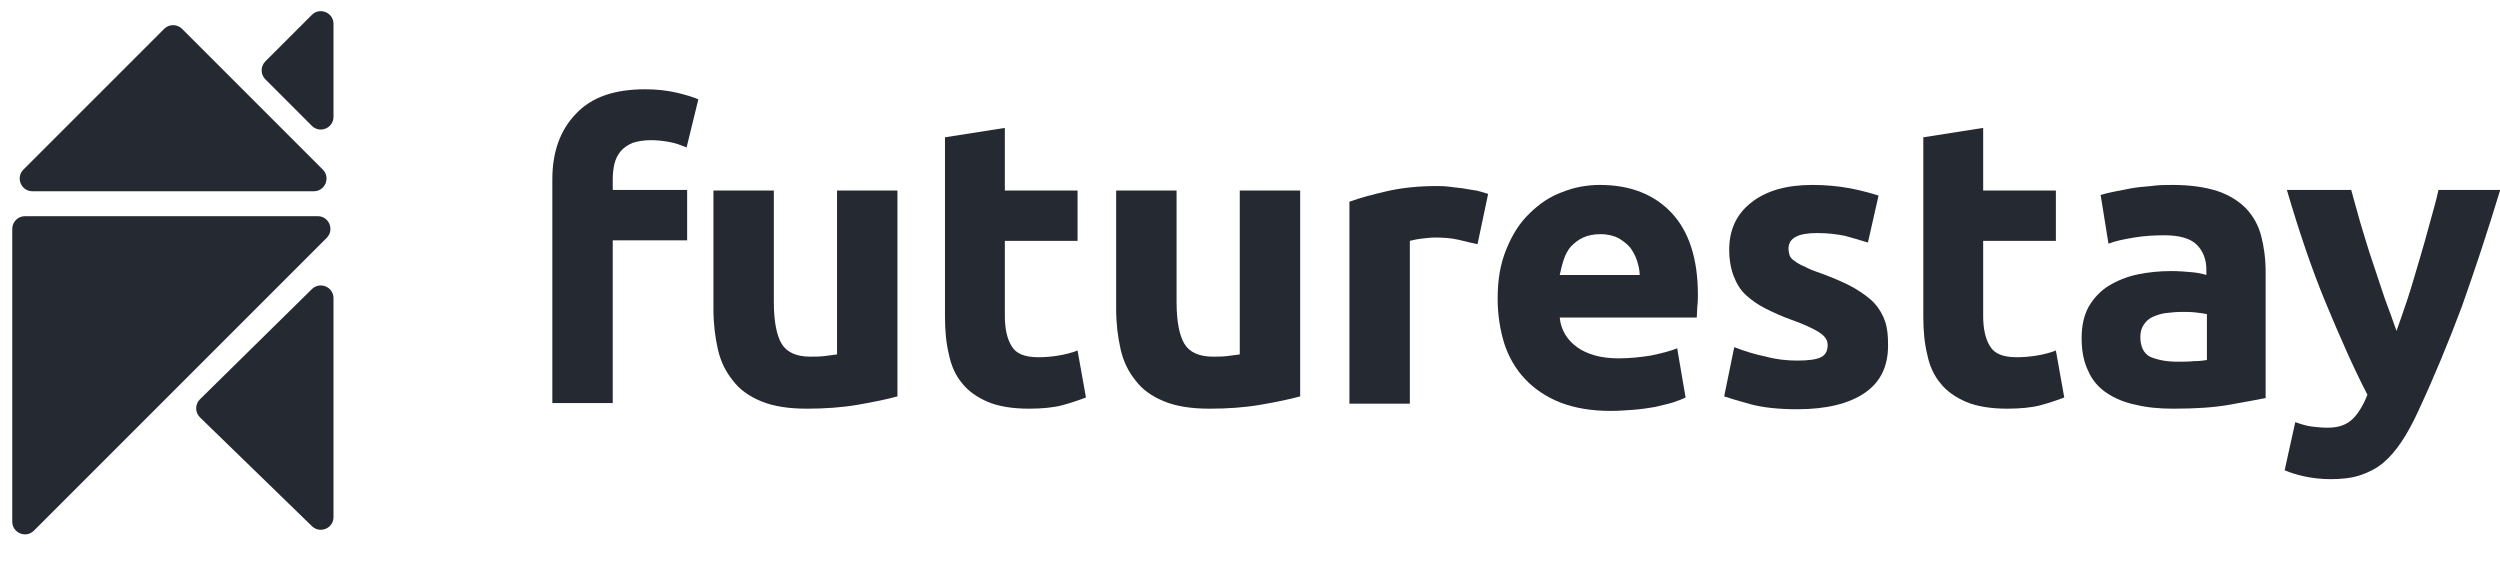
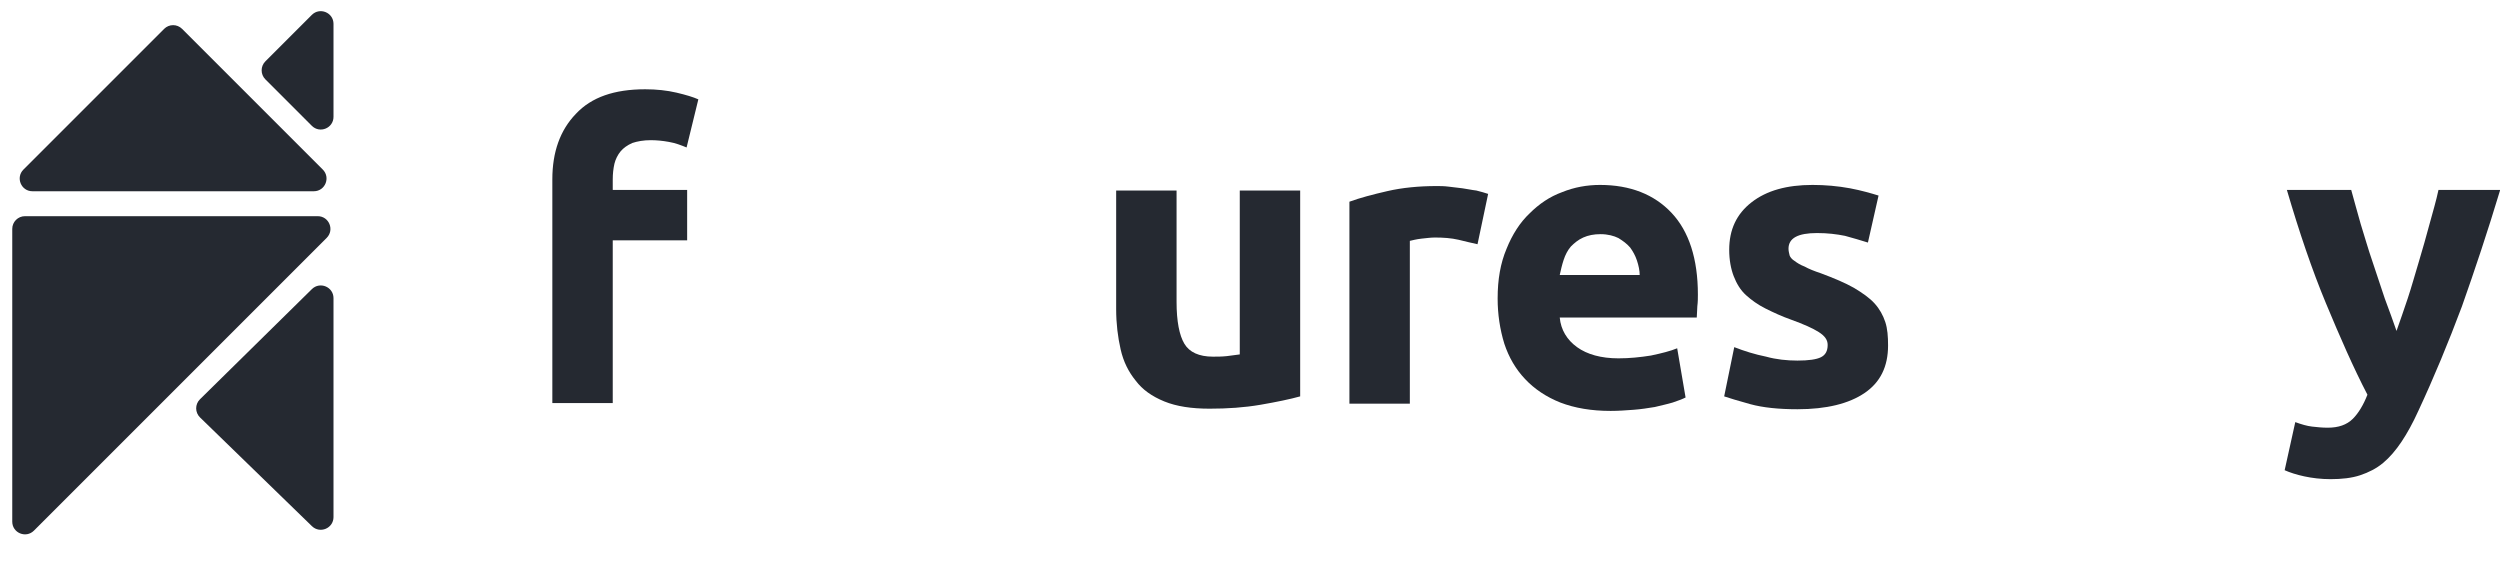
<svg xmlns="http://www.w3.org/2000/svg" width="142" height="32" viewBox="0 0 142 32" fill="none">
  <path d="M36.647 5.071C37.283 5.071 37.886 5.135 38.426 5.262C38.967 5.389 39.38 5.516 39.666 5.643L38.998 8.376C38.681 8.248 38.363 8.121 37.982 8.058C37.632 7.994 37.283 7.962 36.965 7.962C36.552 7.962 36.203 8.026 35.916 8.121C35.631 8.248 35.408 8.407 35.249 8.598C35.09 8.789 34.963 9.043 34.9 9.297C34.836 9.583 34.804 9.869 34.804 10.187V10.79H39.03V13.649H34.804V22.895H31.373V10.187C31.373 8.63 31.818 7.391 32.708 6.469C33.597 5.516 34.9 5.071 36.647 5.071Z" fill="#252931" />
-   <path d="M50.975 22.514C50.404 22.673 49.641 22.832 48.72 22.991C47.798 23.149 46.845 23.213 45.828 23.213C44.812 23.213 43.954 23.086 43.255 22.8C42.556 22.514 42.016 22.133 41.635 21.625C41.222 21.116 40.936 20.544 40.777 19.845C40.618 19.146 40.523 18.384 40.523 17.558V10.822H43.954V17.145C43.954 18.257 44.113 19.051 44.399 19.528C44.685 20.004 45.225 20.258 46.019 20.258C46.273 20.258 46.527 20.258 46.813 20.227C47.099 20.195 47.322 20.163 47.544 20.131V10.822H50.975V22.514Z" fill="#252931" />
-   <path d="M53.644 7.804L57.075 7.264V10.822H61.205V13.681H57.075V17.939C57.075 18.67 57.202 19.241 57.456 19.654C57.711 20.099 58.219 20.29 58.981 20.29C59.363 20.29 59.744 20.258 60.125 20.195C60.506 20.131 60.888 20.036 61.205 19.909L61.682 22.577C61.269 22.736 60.792 22.895 60.316 23.022C59.839 23.149 59.172 23.213 58.441 23.213C57.52 23.213 56.725 23.086 56.122 22.832C55.518 22.577 55.01 22.228 54.66 21.783C54.279 21.338 54.025 20.767 53.898 20.131C53.739 19.496 53.675 18.765 53.675 18.002V7.804H53.644Z" fill="#252931" />
  <path d="M73.85 22.514C73.278 22.673 72.516 22.832 71.595 22.991C70.673 23.149 69.72 23.213 68.704 23.213C67.687 23.213 66.829 23.086 66.13 22.8C65.431 22.514 64.891 22.133 64.51 21.625C64.097 21.116 63.811 20.544 63.652 19.845C63.493 19.146 63.398 18.384 63.398 17.558V10.822H66.829V17.145C66.829 18.257 66.988 19.051 67.274 19.528C67.56 20.004 68.1 20.258 68.894 20.258C69.148 20.258 69.402 20.258 69.688 20.227C69.974 20.195 70.197 20.163 70.419 20.131V10.822H73.85V22.514Z" fill="#252931" />
  <path d="M83.923 13.872C83.605 13.809 83.256 13.713 82.843 13.618C82.43 13.523 81.985 13.491 81.508 13.491C81.286 13.491 81.032 13.523 80.746 13.554C80.46 13.586 80.206 13.65 80.079 13.681V22.927H76.647V11.457C77.251 11.235 77.982 11.044 78.808 10.854C79.634 10.663 80.587 10.568 81.603 10.568C81.794 10.568 82.016 10.568 82.271 10.6C82.525 10.631 82.779 10.663 83.065 10.695C83.319 10.727 83.573 10.79 83.859 10.822C84.114 10.886 84.336 10.949 84.526 11.013L83.923 13.872Z" fill="#252931" />
  <path d="M85.066 16.954C85.066 15.874 85.225 14.952 85.574 14.126C85.892 13.332 86.337 12.633 86.877 12.125C87.417 11.585 88.021 11.172 88.72 10.917C89.419 10.632 90.149 10.504 90.88 10.504C92.596 10.504 93.962 11.044 94.947 12.093C95.932 13.141 96.44 14.698 96.44 16.732C96.44 16.922 96.44 17.145 96.408 17.399C96.408 17.621 96.376 17.844 96.376 18.034H88.593C88.656 18.733 89.005 19.305 89.577 19.718C90.149 20.131 90.944 20.354 91.928 20.354C92.564 20.354 93.168 20.29 93.771 20.195C94.375 20.068 94.883 19.941 95.264 19.782L95.741 22.578C95.55 22.673 95.296 22.768 95.01 22.863C94.693 22.959 94.375 23.022 93.994 23.118C93.612 23.181 93.199 23.245 92.786 23.276C92.341 23.308 91.928 23.34 91.484 23.34C90.403 23.34 89.45 23.181 88.624 22.863C87.83 22.546 87.163 22.101 86.623 21.529C86.083 20.957 85.701 20.29 85.447 19.527C85.193 18.701 85.066 17.844 85.066 16.954ZM93.136 15.651C93.136 15.365 93.072 15.079 92.977 14.793C92.882 14.508 92.754 14.285 92.596 14.063C92.405 13.84 92.183 13.681 91.928 13.523C91.674 13.396 91.325 13.3 90.912 13.3C90.531 13.3 90.213 13.364 89.927 13.491C89.641 13.618 89.419 13.809 89.228 13.999C89.037 14.222 88.91 14.476 88.815 14.762C88.72 15.048 88.656 15.334 88.593 15.62H93.136V15.651Z" fill="#252931" />
  <path d="M102.095 20.481C102.731 20.481 103.175 20.417 103.43 20.29C103.684 20.163 103.811 19.941 103.811 19.591C103.811 19.305 103.652 19.083 103.303 18.86C102.953 18.638 102.445 18.415 101.746 18.161C101.206 17.971 100.729 17.748 100.284 17.526C99.84 17.303 99.49 17.049 99.172 16.763C98.855 16.477 98.632 16.096 98.473 15.683C98.314 15.27 98.219 14.762 98.219 14.19C98.219 13.046 98.632 12.156 99.49 11.489C100.348 10.822 101.492 10.504 102.953 10.504C103.684 10.504 104.383 10.568 105.082 10.695C105.749 10.822 106.289 10.981 106.702 11.108L106.098 13.777C105.685 13.65 105.272 13.523 104.796 13.396C104.319 13.3 103.811 13.237 103.207 13.237C102.127 13.237 101.587 13.523 101.587 14.126C101.587 14.253 101.619 14.38 101.65 14.508C101.682 14.603 101.778 14.73 101.936 14.825C102.063 14.921 102.254 15.048 102.508 15.143C102.731 15.27 103.048 15.397 103.43 15.524C104.192 15.81 104.796 16.064 105.304 16.35C105.781 16.636 106.194 16.922 106.48 17.24C106.766 17.558 106.956 17.907 107.083 18.288C107.21 18.67 107.242 19.114 107.242 19.623C107.242 20.83 106.797 21.72 105.908 22.323C105.018 22.927 103.747 23.245 102.095 23.245C101.015 23.245 100.125 23.149 99.426 22.959C98.728 22.768 98.219 22.609 97.933 22.514L98.505 19.718C99.077 19.941 99.681 20.131 100.316 20.258C100.888 20.417 101.492 20.481 102.095 20.481Z" fill="#252931" />
-   <path d="M109.212 7.804L112.644 7.264V10.822H116.774V13.681H112.644V17.939C112.644 18.67 112.771 19.241 113.025 19.654C113.279 20.099 113.787 20.29 114.55 20.29C114.931 20.29 115.312 20.258 115.694 20.195C116.075 20.131 116.456 20.036 116.774 19.909L117.25 22.577C116.837 22.736 116.361 22.895 115.884 23.022C115.408 23.149 114.741 23.213 114.01 23.213C113.088 23.213 112.294 23.086 111.691 22.832C111.087 22.577 110.579 22.228 110.229 21.783C109.848 21.338 109.594 20.767 109.467 20.131C109.308 19.496 109.244 18.765 109.244 18.002V7.804H109.212Z" fill="#252931" />
-   <path d="M123.414 10.504C124.431 10.504 125.257 10.632 125.956 10.854C126.623 11.076 127.163 11.426 127.576 11.839C127.989 12.284 128.275 12.792 128.434 13.396C128.593 13.999 128.688 14.698 128.688 15.461V22.609C128.212 22.705 127.513 22.832 126.623 22.991C125.734 23.149 124.685 23.213 123.446 23.213C122.652 23.213 121.953 23.149 121.317 22.991C120.682 22.863 120.142 22.641 119.665 22.323C119.189 22.006 118.839 21.593 118.617 21.084C118.363 20.576 118.236 19.941 118.236 19.21C118.236 18.511 118.363 17.907 118.649 17.399C118.934 16.922 119.316 16.509 119.792 16.223C120.269 15.937 120.809 15.715 121.413 15.588C122.016 15.461 122.652 15.397 123.319 15.397C123.764 15.397 124.145 15.429 124.494 15.461C124.844 15.492 125.13 15.556 125.321 15.62V15.302C125.321 14.73 125.13 14.253 124.78 13.904C124.431 13.554 123.827 13.364 122.938 13.364C122.366 13.364 121.794 13.396 121.222 13.491C120.65 13.586 120.174 13.681 119.761 13.84L119.316 11.076C119.506 11.013 119.761 10.949 120.078 10.886C120.396 10.822 120.714 10.759 121.063 10.695C121.413 10.632 121.794 10.6 122.175 10.568C122.62 10.504 123.001 10.504 123.414 10.504ZM123.668 20.544C124.018 20.544 124.336 20.544 124.622 20.512C124.939 20.512 125.162 20.481 125.352 20.449V17.844C125.225 17.812 125.003 17.78 124.717 17.748C124.431 17.716 124.177 17.716 123.954 17.716C123.637 17.716 123.319 17.748 123.033 17.78C122.747 17.812 122.493 17.907 122.27 18.002C122.048 18.098 121.889 18.257 121.762 18.447C121.635 18.638 121.572 18.86 121.572 19.146C121.572 19.686 121.762 20.068 122.112 20.258C122.556 20.449 123.065 20.544 123.668 20.544Z" fill="#252931" />
  <path d="M142 10.822C141.301 13.142 140.57 15.334 139.839 17.399C139.077 19.432 138.251 21.434 137.361 23.34C137.044 24.039 136.726 24.611 136.408 25.088C136.09 25.564 135.741 25.977 135.36 26.295C134.978 26.613 134.534 26.835 134.057 26.994C133.581 27.153 133.009 27.216 132.373 27.216C131.833 27.216 131.325 27.153 130.88 27.057C130.435 26.962 130.054 26.835 129.768 26.708L130.372 23.976C130.721 24.103 131.039 24.198 131.325 24.23C131.611 24.262 131.897 24.293 132.214 24.293C132.818 24.293 133.295 24.134 133.644 23.785C133.962 23.467 134.248 22.991 134.47 22.419C133.676 20.894 132.913 19.146 132.119 17.24C131.325 15.334 130.594 13.173 129.895 10.79H133.549C133.708 11.394 133.898 12.03 134.089 12.729C134.311 13.428 134.502 14.127 134.756 14.857C134.978 15.556 135.233 16.255 135.455 16.954C135.709 17.621 135.932 18.257 136.122 18.797C136.313 18.257 136.535 17.621 136.758 16.954C136.98 16.287 137.171 15.588 137.393 14.857C137.616 14.127 137.806 13.428 137.997 12.729C138.187 12.03 138.378 11.394 138.505 10.79H142V10.822Z" fill="#252931" />
  <path d="M18.556 13.511L1.928 30.139C1.473 30.594 0.696 30.272 0.696 29.629V13.001C0.696 12.602 1.019 12.279 1.418 12.279H18.046C18.689 12.279 19.011 13.056 18.556 13.511Z" fill="#252931" />
  <path d="M17.824 10.863L1.842 10.863C1.199 10.863 0.877 10.086 1.332 9.631L9.323 1.64C9.604 1.358 10.061 1.358 10.343 1.64L18.334 9.631C18.789 10.086 18.467 10.863 17.824 10.863Z" fill="#252931" />
  <path d="M18.943 1.357L18.943 6.635C18.943 7.278 18.166 7.6 17.711 7.145L15.072 4.506C14.791 4.224 14.791 3.767 15.072 3.486L17.711 0.847C18.166 0.392 18.943 0.714 18.943 1.357Z" fill="#252931" />
  <path d="M18.943 16.936L18.943 29.369C18.943 30.007 18.176 30.331 17.719 29.887L11.362 23.711C11.071 23.429 11.07 22.963 11.358 22.679L17.715 16.422C18.172 15.973 18.943 16.296 18.943 16.936Z" fill="#252931" />
</svg>